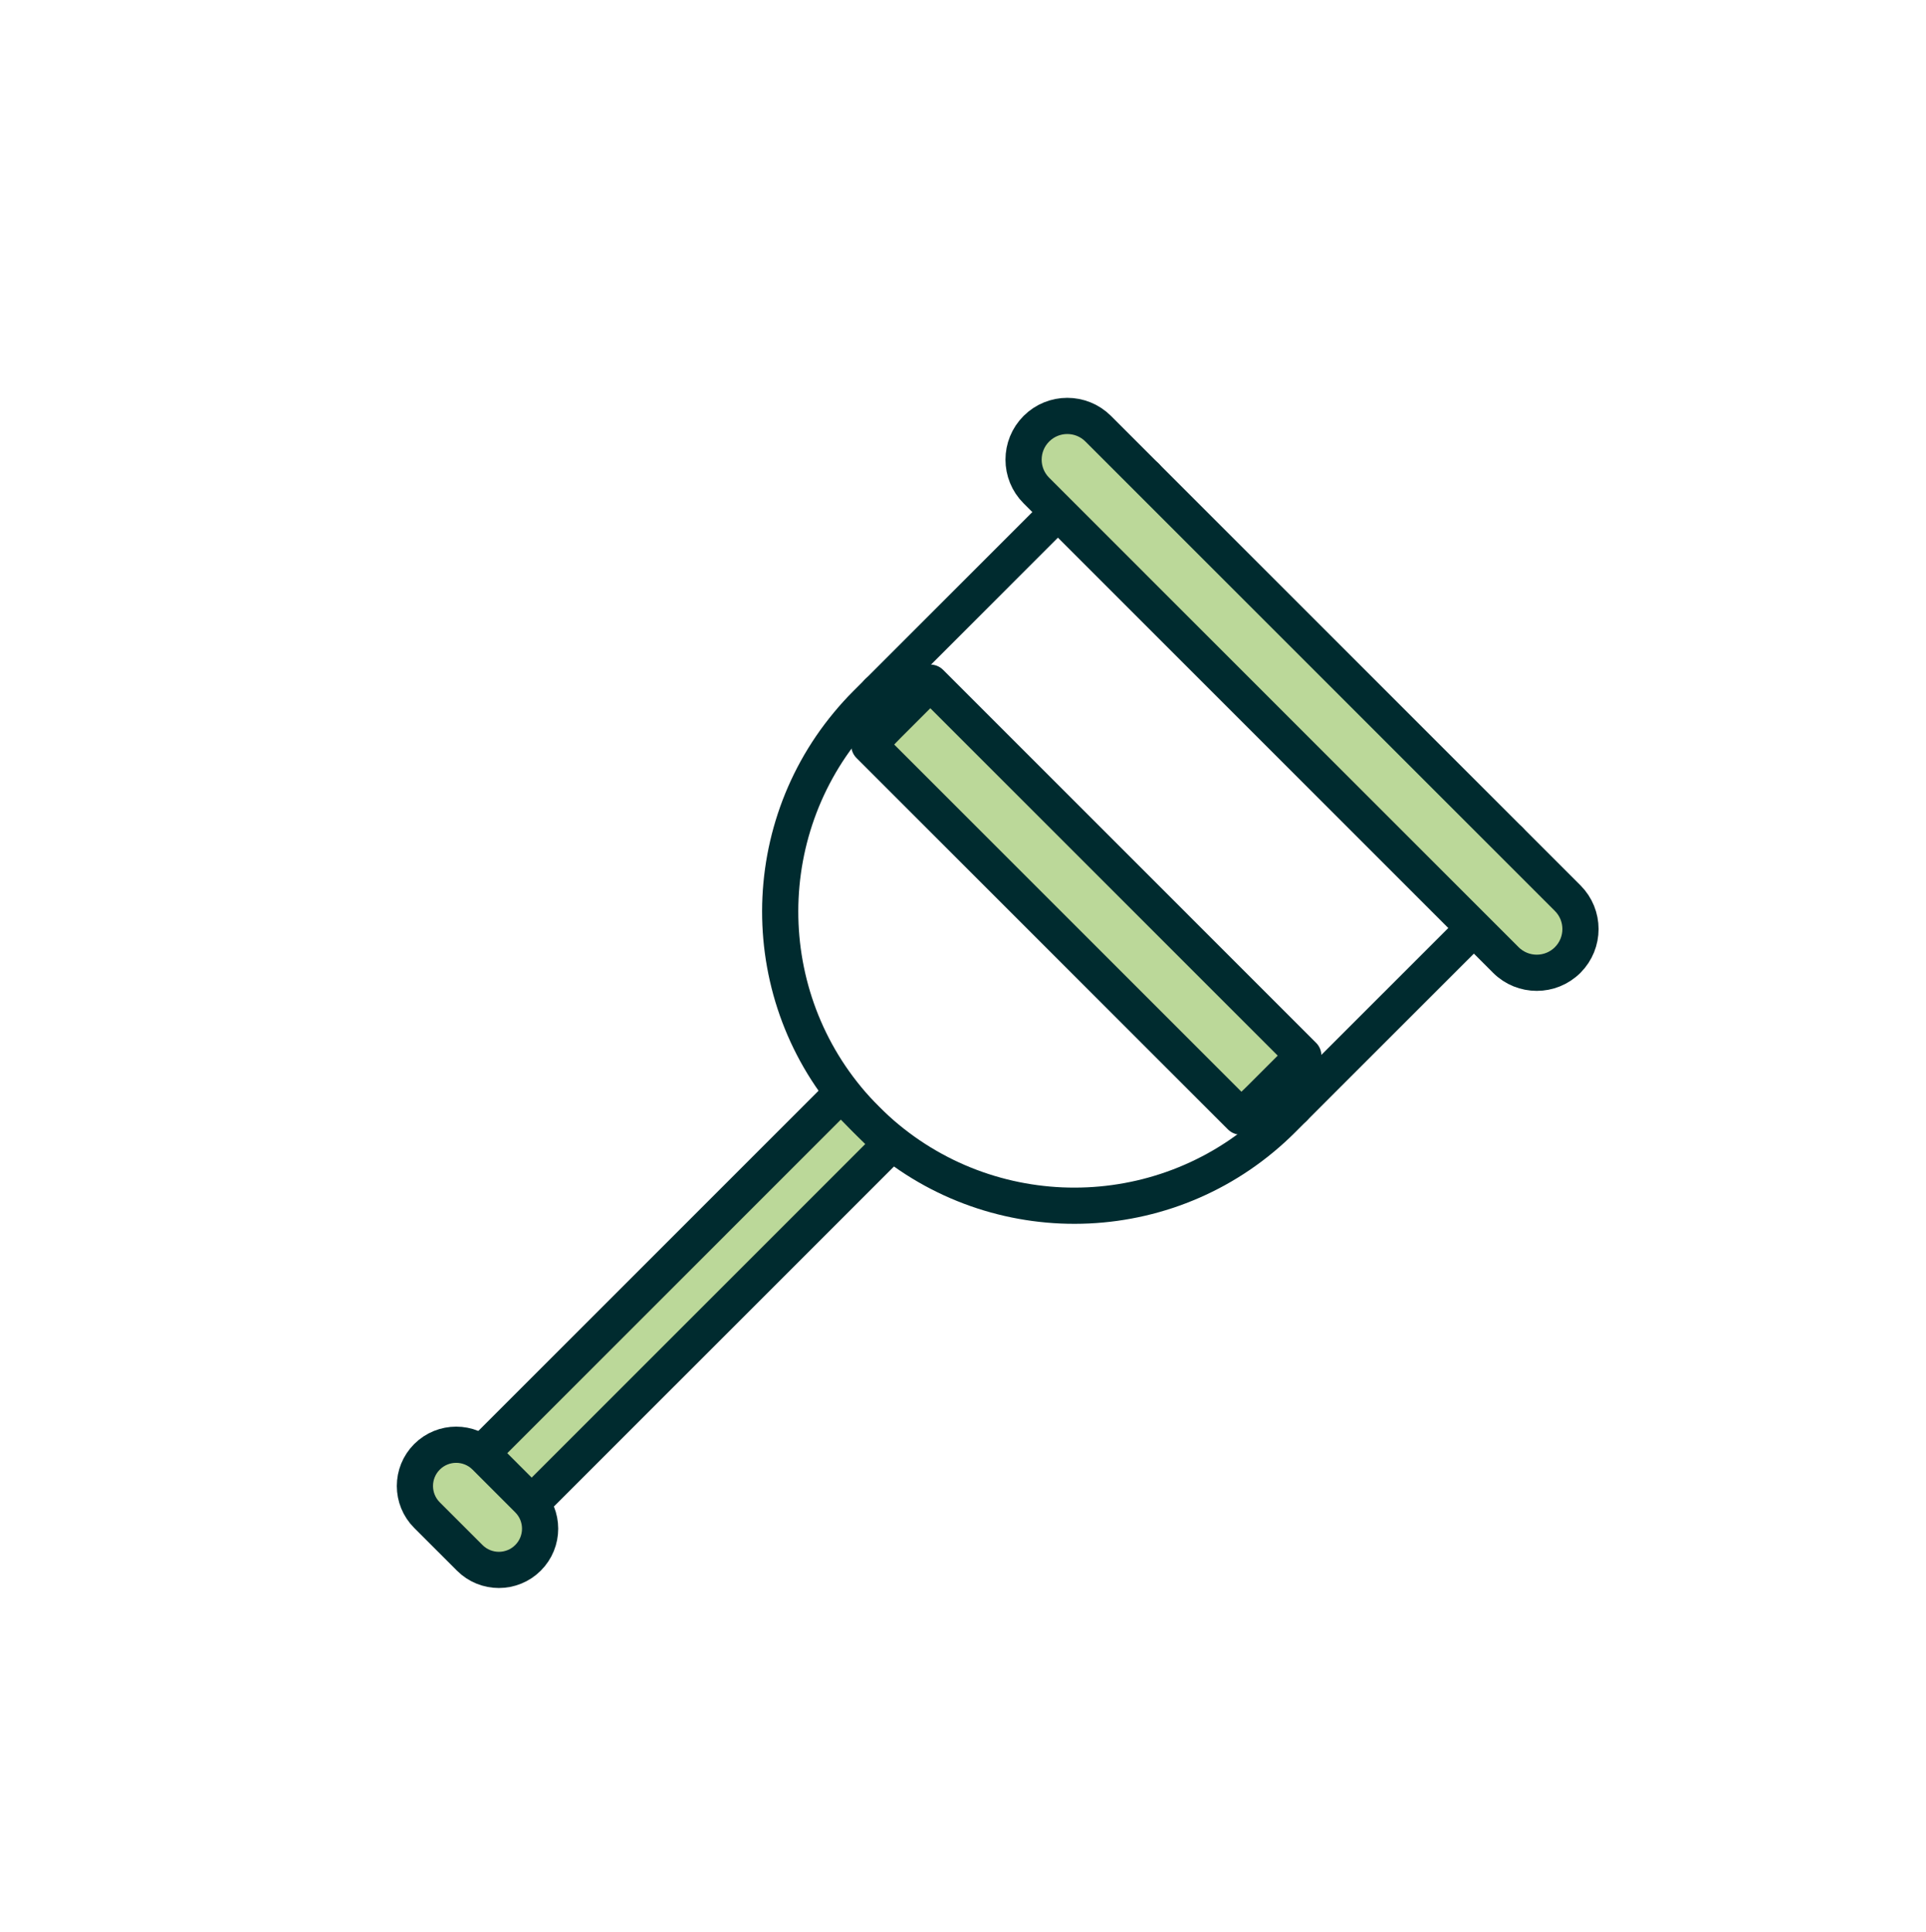
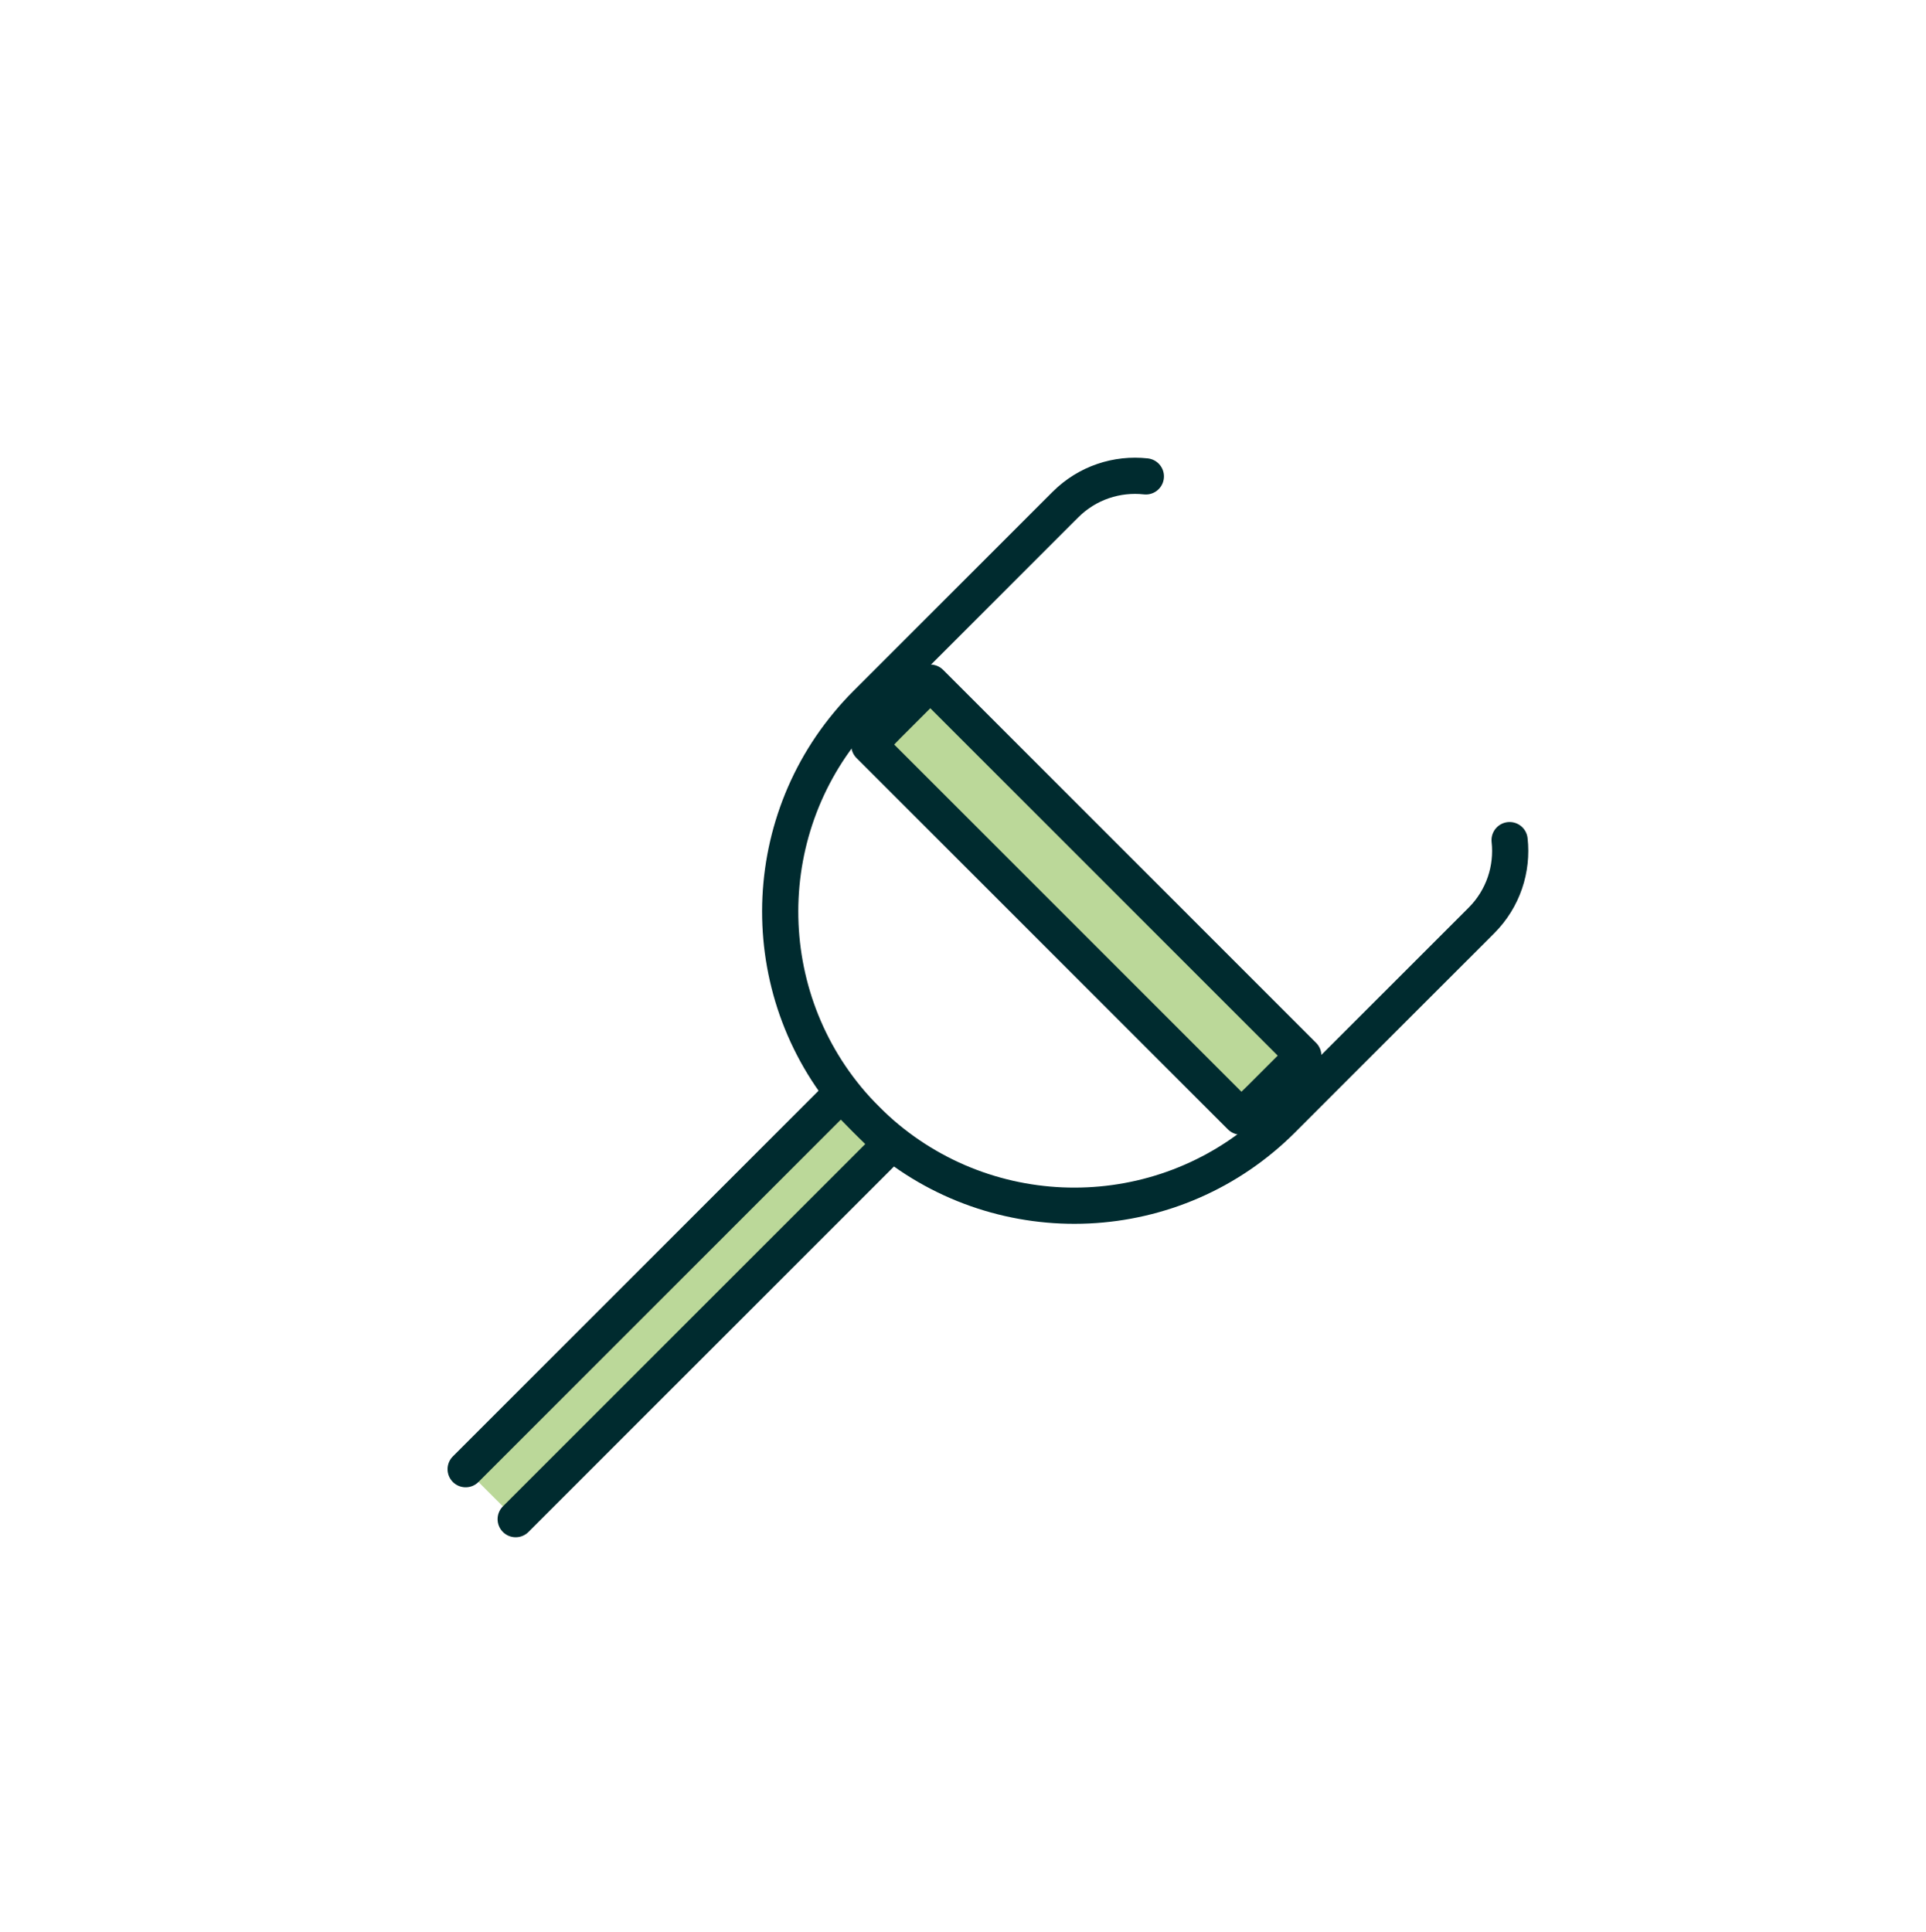
<svg xmlns="http://www.w3.org/2000/svg" version="1.1" id="Capa_1" x="0px" y="0px" viewBox="0 0 272.205 273.041" enable-background="new 0 0 272.205 273.041" xml:space="preserve">
  <g>
    <polyline fill="#BBD899" stroke="#002B2F" stroke-width="5.115" stroke-linecap="round" stroke-linejoin="round" stroke-miterlimit="10" points="   72.882,214.724 125.902,161.705 118.366,154.168 118.837,154.636 65.813,207.662  " />
    <g>
      <path fill="none" stroke="#002B2F" stroke-width="5.115" stroke-linecap="round" stroke-linejoin="round" stroke-miterlimit="10" d="    M213.354,118.746c0.449,4.055-0.885,8.266-3.994,11.371l-1.051,1.053l-21.078,21.07l-4.363,4.369l-1.639,1.639    c-0.919,0.918-1.873,1.789-2.855,2.602c-16.328,13.58-40.615,12.709-55.931-2.609c-15.312-15.309-16.185-39.596-2.604-55.924    c0.812-0.984,1.683-1.941,2.604-2.859l1.636-1.635l4.367-4.367l21.072-21.076l1.053-1.051c3.107-3.108,7.318-4.443,11.375-3.994" />
-       <line fill="none" stroke="#002B2F" stroke-width="5.115" stroke-linecap="round" stroke-linejoin="round" stroke-miterlimit="10" x1="124.079" y1="97.82" x2="182.866" y2="156.605" />
    </g>
-     <path fill="#BBD899" stroke="#002B2F" stroke-width="5.115" stroke-linecap="round" stroke-linejoin="round" stroke-miterlimit="10" d="   M221.563,135.689c-2.415,2.41-6.326,2.41-8.74,0l-66.35-66.354c-2.414-2.408-2.414-6.322,0-8.736l0,0   c2.414-2.412,6.324-2.412,8.74,0l66.35,66.35C223.976,129.363,223.976,133.273,221.563,135.689L221.563,135.689z" />
    <path fill="#BBD899" stroke="#002B2F" stroke-width="5.115" stroke-linecap="round" stroke-linejoin="round" stroke-miterlimit="10" d="   M184.198,149.207l-6.004,6.002c-0.92,0.922-1.87,1.793-2.844,2.615l-52.488-52.488c0.821-0.969,1.698-1.92,2.615-2.84l6.006-6.008   L184.198,149.207z" />
-     <path fill="#BBD899" stroke="#002B2F" stroke-width="5.115" stroke-linecap="round" stroke-linejoin="round" stroke-miterlimit="10" d="   M74.627,220.189c-2.276,2.277-5.966,2.277-8.242,0l-6.037-6.035c-2.276-2.275-2.276-5.965,0-8.242l0,0   c2.276-2.275,5.968-2.275,8.244,0l6.035,6.039C76.903,214.226,76.903,217.916,74.627,220.189L74.627,220.189z" />
  </g>
</svg>